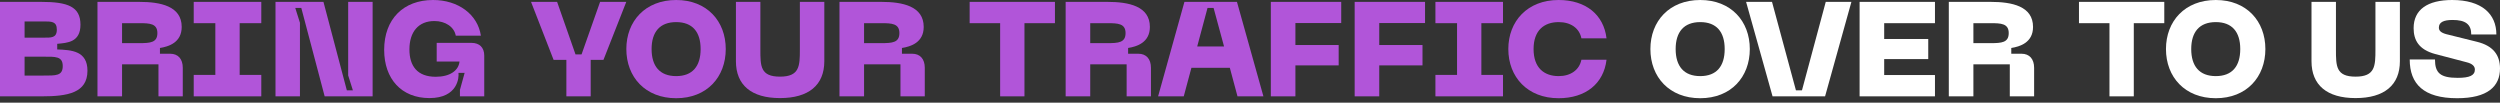
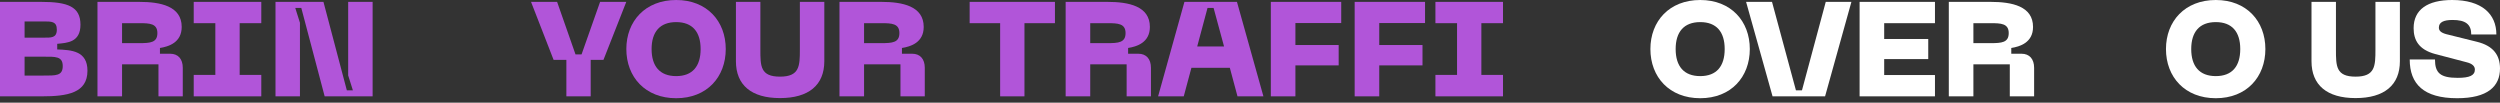
<svg xmlns="http://www.w3.org/2000/svg" width="560" height="23" viewBox="0 0 560 23" fill="none">
  <rect x="0" y="0" width="560" height="23" fill="#333333" stroke="none" />
  <path d="M0 21.58V0.42H9.178C15.106 0.42 18.025 1.441 18.025 5.523C18.025 9.484 15.076 9.604 12.819 9.814V11.075C16.039 11.195 19.59 11.405 19.59 15.847C19.59 20.829 15.106 21.58 9.389 21.58H0ZM5.507 16.928H9.689C12.488 16.928 14.053 17.018 14.053 14.797C14.053 12.576 12.398 12.696 9.689 12.696H5.507V16.928ZM5.507 8.434H9.72C11.405 8.434 12.729 8.554 12.729 6.633C12.729 4.772 11.525 4.802 9.72 4.802H5.507V8.434Z" fill="#B155D9" />
  <path d="M21.834 21.58V0.42H31.192C35.977 0.42 40.701 1.381 40.701 6.033C40.701 9.544 37.752 10.445 35.827 10.745V12.036H38.114C39.919 12.036 40.942 13.236 40.942 15.187V21.58H35.496V14.406H27.341V21.58H21.834ZM27.341 9.664H31.192C33.66 9.664 35.255 9.544 35.255 7.413C35.255 5.252 33.51 5.192 31.192 5.192H27.341V9.664Z" fill="#B155D9" />
  <path d="M43.394 0.42H58.53V5.192H53.685V16.778H58.53V21.58H43.394V16.778H48.238V5.192H43.394V0.42Z" fill="#B155D9" />
  <path d="M61.711 21.58V0.42H72.454L77.69 20.229H79.044L77.991 16.898V0.42H83.467V21.58H72.725L67.489 1.771H66.135L67.188 5.102V21.58H61.711Z" fill="#B155D9" />
-   <path d="M96.194 21.97C89.934 21.97 86.053 17.678 86.053 11.165C86.053 4.262 90.386 0 97.006 0C102.633 0 106.996 3.211 107.719 7.984H102.092C101.73 6.003 99.744 4.712 97.307 4.712C93.786 4.712 91.71 7.083 91.71 11.075C91.71 14.827 93.515 17.198 97.608 17.198C100.737 17.198 102.723 15.847 102.934 13.776H97.819V9.604H105.612C107.388 9.604 108.471 10.625 108.471 12.456V21.58H103.024V20.139L104.078 16.327H102.693C102.844 17.258 102.603 21.97 96.194 21.97Z" fill="#B155D9" />
  <path d="M134.42 0.42H140.288L135.173 13.416H132.314V21.58H126.867V13.416H124.009L118.953 0.42H124.791L128.914 12.185H130.268L134.42 0.42Z" fill="#B155D9" />
  <path d="M140.3 10.985C140.3 4.742 144.543 0 151.464 0C158.355 0 162.568 4.742 162.568 10.985C162.568 17.258 158.355 22 151.464 22C144.543 22 140.3 17.258 140.3 10.985ZM145.957 10.985C145.957 14.827 147.793 17.048 151.464 17.048C155.135 17.048 156.94 14.827 156.94 10.985C156.94 7.143 155.105 4.952 151.464 4.952C147.793 4.952 145.957 7.173 145.957 10.985Z" fill="#B155D9" />
  <path d="M164.847 13.716V0.42H170.323V11.105C170.323 14.797 170.323 17.168 174.717 17.168C179.11 17.168 179.17 14.767 179.17 11.105V0.42H184.647V13.716C184.647 19.059 181.156 21.97 174.717 21.97C168.307 21.97 164.847 19.059 164.847 13.716Z" fill="#B155D9" />
  <path d="M188.043 21.58V0.42H197.401C202.186 0.42 206.91 1.381 206.91 6.033C206.91 9.544 203.961 10.445 202.035 10.745V12.036H204.322C206.128 12.036 207.151 13.236 207.151 15.187V21.58H201.704V14.406H193.55V21.58H188.043ZM193.55 9.664H197.401C199.869 9.664 201.464 9.544 201.464 7.413C201.464 5.252 199.718 5.192 197.401 5.192H193.55V9.664Z" fill="#B155D9" />
  <path d="M217.201 0.42H236.309V5.192H229.478V21.58H224.032V5.192H217.201V0.42Z" fill="#B155D9" />
  <path d="M238.705 21.58V0.42H248.063C252.848 0.42 257.572 1.381 257.572 6.033C257.572 9.544 254.623 10.445 252.697 10.745V12.036H254.984C256.79 12.036 257.813 13.236 257.813 15.187V21.58H252.366V14.406H244.212V21.58H238.705ZM244.212 9.664H248.063C250.531 9.664 252.126 9.544 252.126 7.413C252.126 5.252 250.38 5.192 248.063 5.192H244.212V9.664Z" fill="#B155D9" />
  <path d="M259.414 21.58L265.312 0.42H277.078L283.006 21.58H277.198L275.483 15.187H266.877L265.162 21.58H259.414ZM268.171 10.415H274.189L271.842 1.771H270.488L268.171 10.415Z" fill="#B155D9" />
  <path d="M284.665 21.58V0.42H300.433V5.162H290.172V10.085H299.861V14.647H290.172V21.58H284.665Z" fill="#B155D9" />
  <path d="M303.443 21.58V0.42H319.211V5.162H308.95V10.085H318.639V14.647H308.95V21.58H303.443Z" fill="#B155D9" />
  <path d="M321.535 0.42H336.671V5.192H331.826V16.778H336.671V21.58H321.535V16.778H326.38V5.192H321.535V0.42Z" fill="#B155D9" />
-   <path d="M349.118 22C342.167 22 337.864 17.258 337.864 10.985C337.864 4.742 342.167 0 349.118 0C355.197 0 359.229 3.271 359.861 8.584H354.234C353.782 6.303 351.826 4.952 349.148 4.952C345.868 4.952 343.521 6.813 343.521 10.985C343.521 15.187 345.868 17.048 349.148 17.048C351.826 17.048 353.782 15.667 354.234 13.386H359.861C359.229 18.729 355.197 22 349.118 22Z" fill="#B155D9" />
  <path d="M369.689 10.985C369.689 4.742 373.932 0 380.853 0C387.744 0 391.957 4.742 391.957 10.985C391.957 17.258 387.744 22 380.853 22C373.932 22 369.689 17.258 369.689 10.985ZM375.346 10.985C375.346 14.827 377.182 17.048 380.853 17.048C384.524 17.048 386.33 14.827 386.33 10.985C386.33 7.143 384.494 4.952 380.853 4.952C377.182 4.952 375.346 7.173 375.346 10.985Z" fill="white" />
  <path d="M397.052 21.58L391.124 0.42H396.931L402.288 20.229H403.642L408.968 0.42H414.715L408.817 21.58H397.052Z" fill="white" />
  <path d="M416.551 21.58V0.42H433.432V5.192H422.057V8.734H431.927V13.236H422.057V16.808H433.432V21.58H416.551Z" fill="white" />
  <path d="M436.533 21.58V0.42H445.892C450.676 0.42 455.401 1.381 455.401 6.033C455.401 9.544 452.452 10.445 450.526 10.745V12.036H452.813C454.618 12.036 455.642 13.236 455.642 15.187V21.58H450.195V14.406H442.04V21.58H436.533ZM442.04 9.664H445.892C448.359 9.664 449.954 9.544 449.954 7.413C449.954 5.252 448.209 5.192 445.892 5.192H442.04V9.664Z" fill="white" />
-   <path d="M465.691 0.42H484.8V5.192H477.969V21.58H472.522V5.192H465.691V0.42Z" fill="white" />
  <path d="M485.177 10.985C485.177 4.742 489.42 0 496.341 0C503.232 0 507.445 4.742 507.445 10.985C507.445 17.258 503.232 22 496.341 22C489.42 22 485.177 17.258 485.177 10.985ZM490.835 10.985C490.835 14.827 492.67 17.048 496.341 17.048C500.012 17.048 501.818 14.827 501.818 10.985C501.818 7.143 499.982 4.952 496.341 4.952C492.67 4.952 490.835 7.173 490.835 10.985Z" fill="white" />
  <path d="M517.776 13.716V0.42H523.253V11.105C523.253 14.797 523.253 17.168 527.646 17.168C532.039 17.168 532.099 14.767 532.099 11.105V0.42H537.576V13.716C537.576 19.059 534.086 21.97 527.646 21.97C521.236 21.97 517.776 19.059 517.776 13.716Z" fill="white" />
  <path d="M560 15.337C560 19.359 557.232 22 550.401 22C542.908 22 539.778 18.819 539.778 13.326H545.436C545.436 16.327 546.609 17.438 550.521 17.438C553.199 17.438 554.373 16.898 554.373 15.577C554.373 14.827 553.771 14.257 552.567 13.956L545.466 12.095C541.795 11.105 540.651 8.974 540.651 6.303C540.651 2.191 543.72 0 549.287 0C555.908 0 559.188 3.121 559.188 7.714H553.56C553.56 5.432 552.266 4.472 549.378 4.472C547.362 4.472 546.308 4.982 546.308 6.183C546.308 6.783 546.639 7.293 547.963 7.653L554.854 9.364C558.375 10.235 560 12.246 560 15.337Z" fill="white" />
</svg>